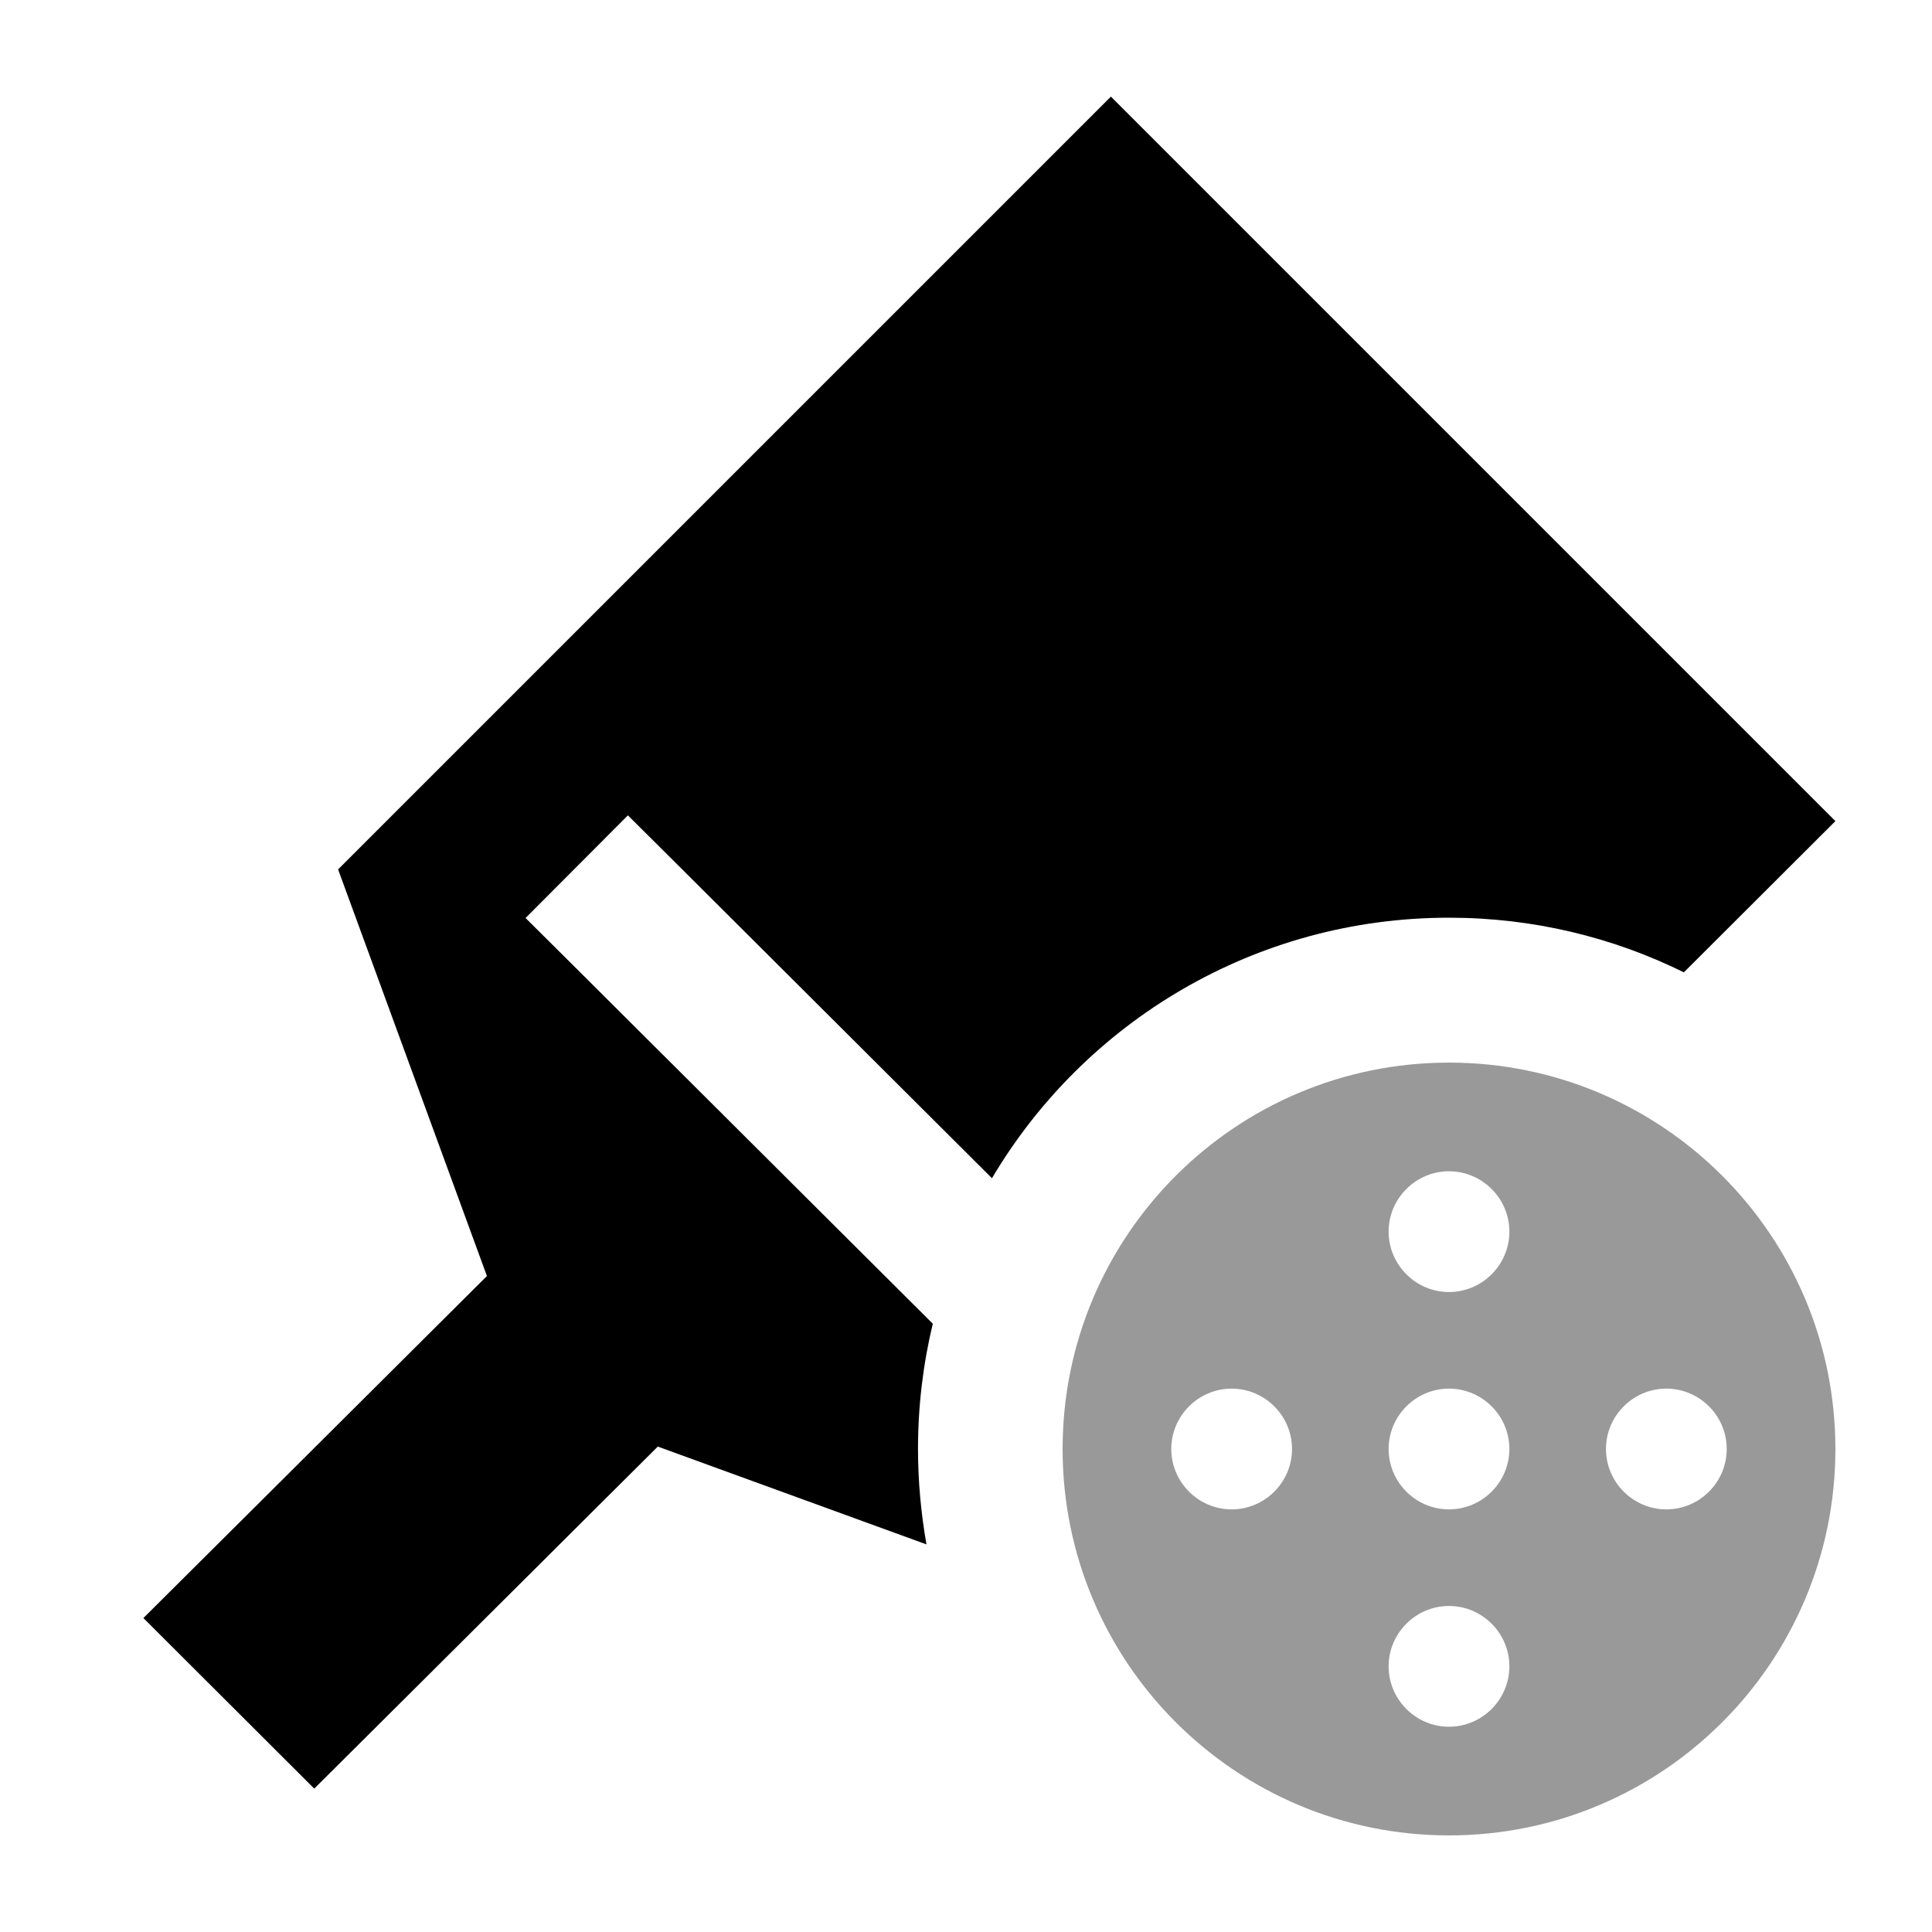
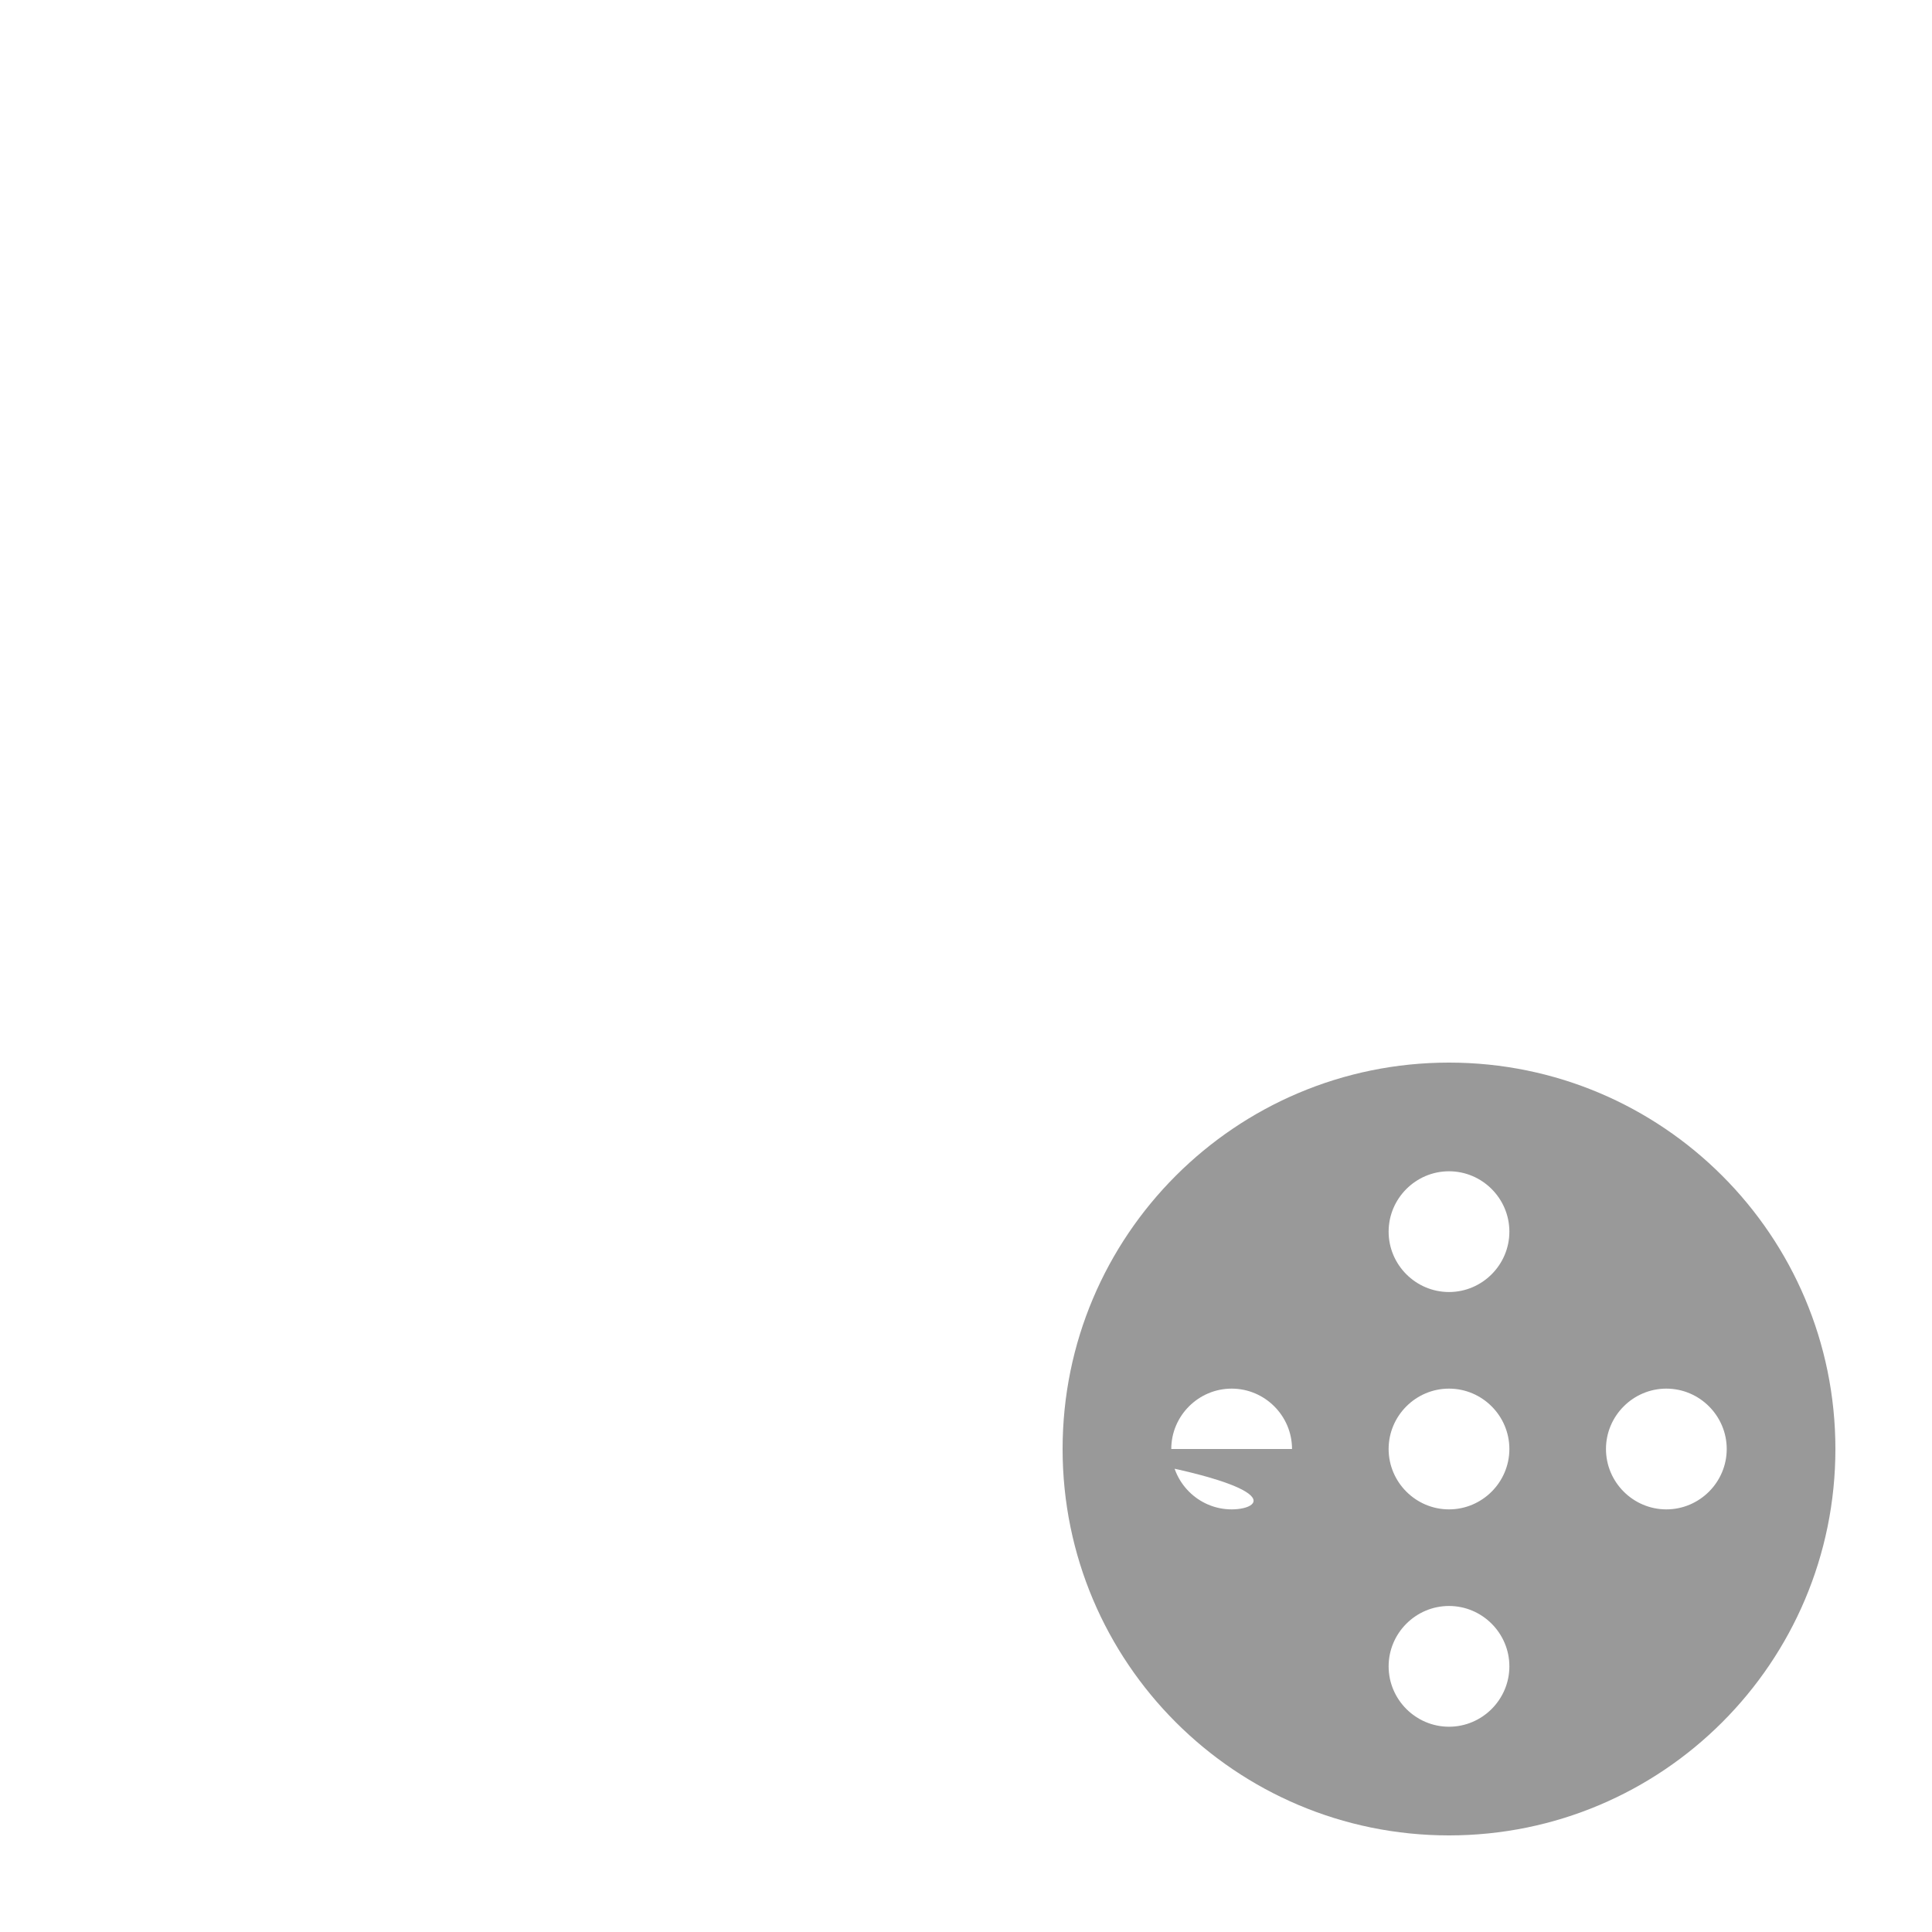
<svg xmlns="http://www.w3.org/2000/svg" viewBox="0 0 640 640">
-   <path opacity=".4" fill="currentColor" d="M352 480C352 550.7 409.3 608 480 608C550.7 608 608 550.7 608 480C608 409.3 550.7 352 480 352C409.3 352 352 409.3 352 480zM428 480C428 491 419 500 408 500C397 500 388 491 388 480C388 469 397 460 408 460C419 460 428 469 428 480zM500 408C500 419 491 428 480 428C469 428 460 419 460 408C460 397 469 388 480 388C491 388 500 397 500 408zM500 480C500 491 491 500 480 500C469 500 460 491 460 480C460 469 469 460 480 460C491 460 500 469 500 480zM500 552C500 563 491 572 480 572C469 572 460 563 460 552C460 541 469 532 480 532C491 532 500 541 500 552zM572 480C572 491 563 500 552 500C541 500 532 491 532 480C532 469 541 460 552 460C563 460 572 469 572 480z" />
-   <path fill="currentColor" d="M608 272L557.8 322.1C534.3 310.5 507.9 304 480 304C415.6 304 359.2 338.6 328.6 390.3L225 287L208 270.1L174.1 304.1L191.1 321L309 438.5C305.8 451.8 304.1 465.7 304.1 480C304.1 490.8 305.1 501.3 306.9 511.6L217.9 479.2C151.4 545.4 113.5 583.2 104.1 592.5L47.5 536C56.9 526.7 94.8 488.9 161.3 422.7L112 288L368 32L608 272z" />
+   <path opacity=".4" fill="currentColor" d="M352 480C352 550.7 409.3 608 480 608C550.7 608 608 550.7 608 480C608 409.3 550.7 352 480 352C409.3 352 352 409.3 352 480zC428 491 419 500 408 500C397 500 388 491 388 480C388 469 397 460 408 460C419 460 428 469 428 480zM500 408C500 419 491 428 480 428C469 428 460 419 460 408C460 397 469 388 480 388C491 388 500 397 500 408zM500 480C500 491 491 500 480 500C469 500 460 491 460 480C460 469 469 460 480 460C491 460 500 469 500 480zM500 552C500 563 491 572 480 572C469 572 460 563 460 552C460 541 469 532 480 532C491 532 500 541 500 552zM572 480C572 491 563 500 552 500C541 500 532 491 532 480C532 469 541 460 552 460C563 460 572 469 572 480z" />
</svg>